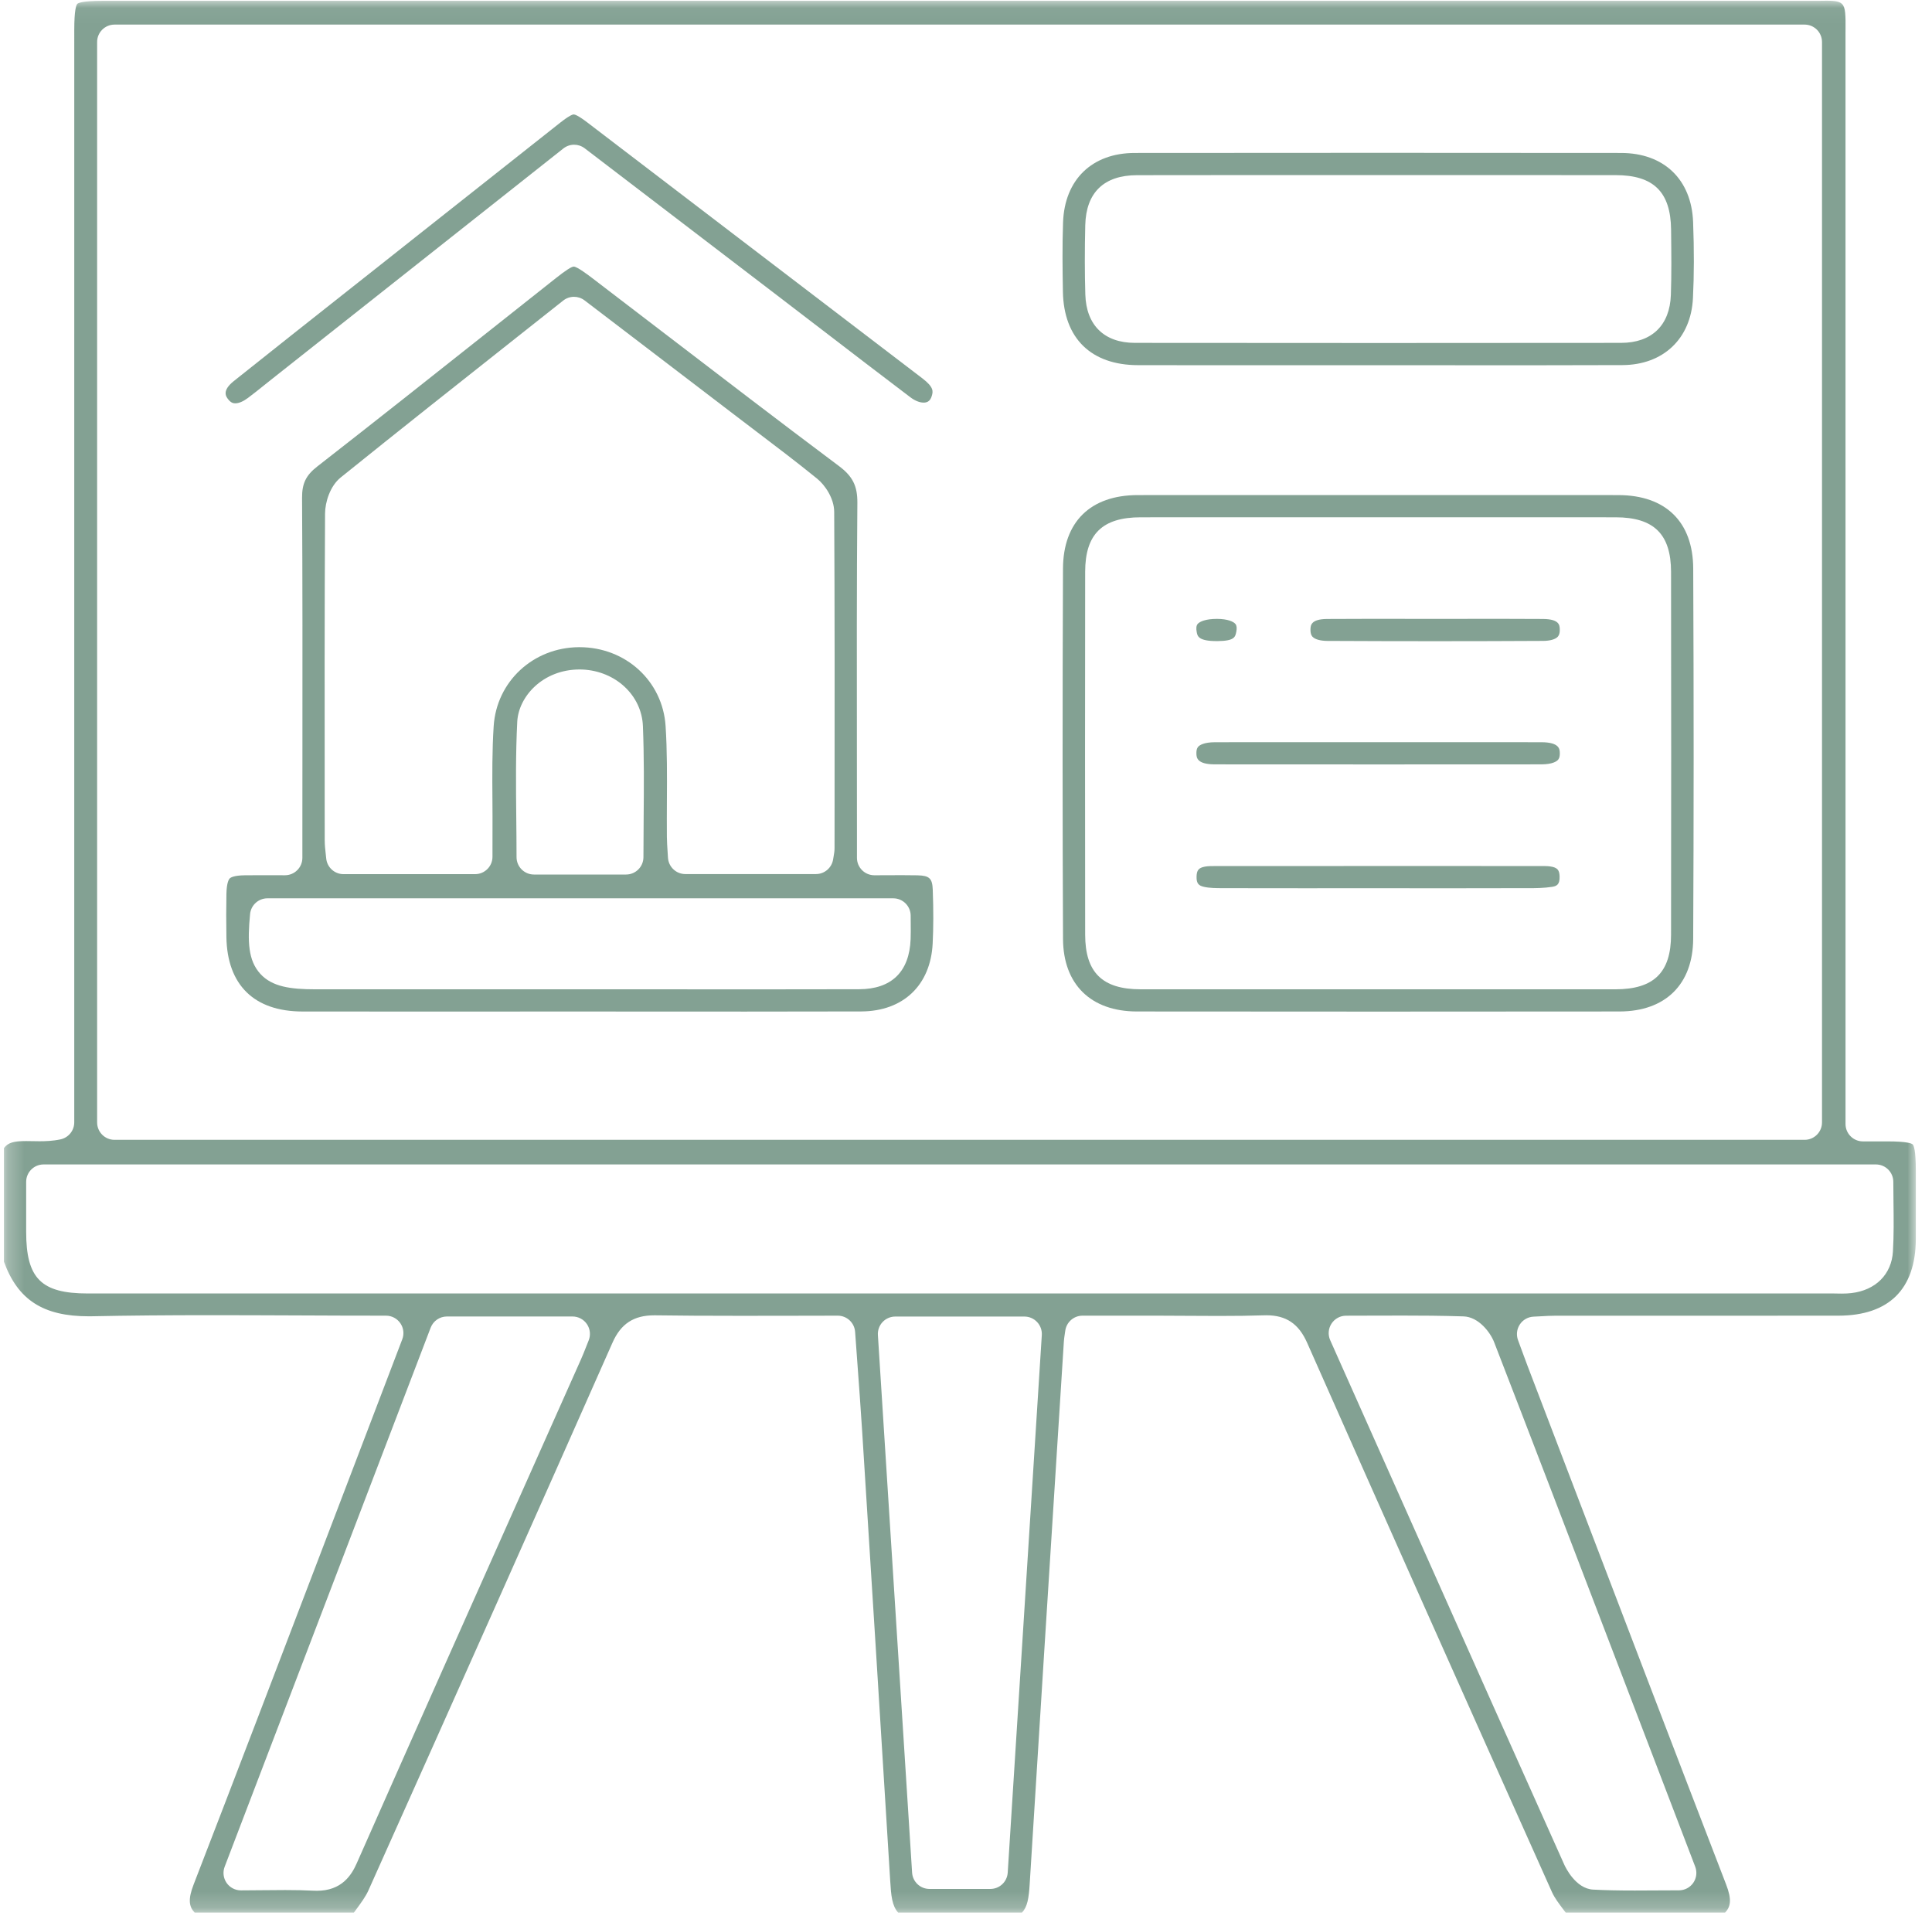
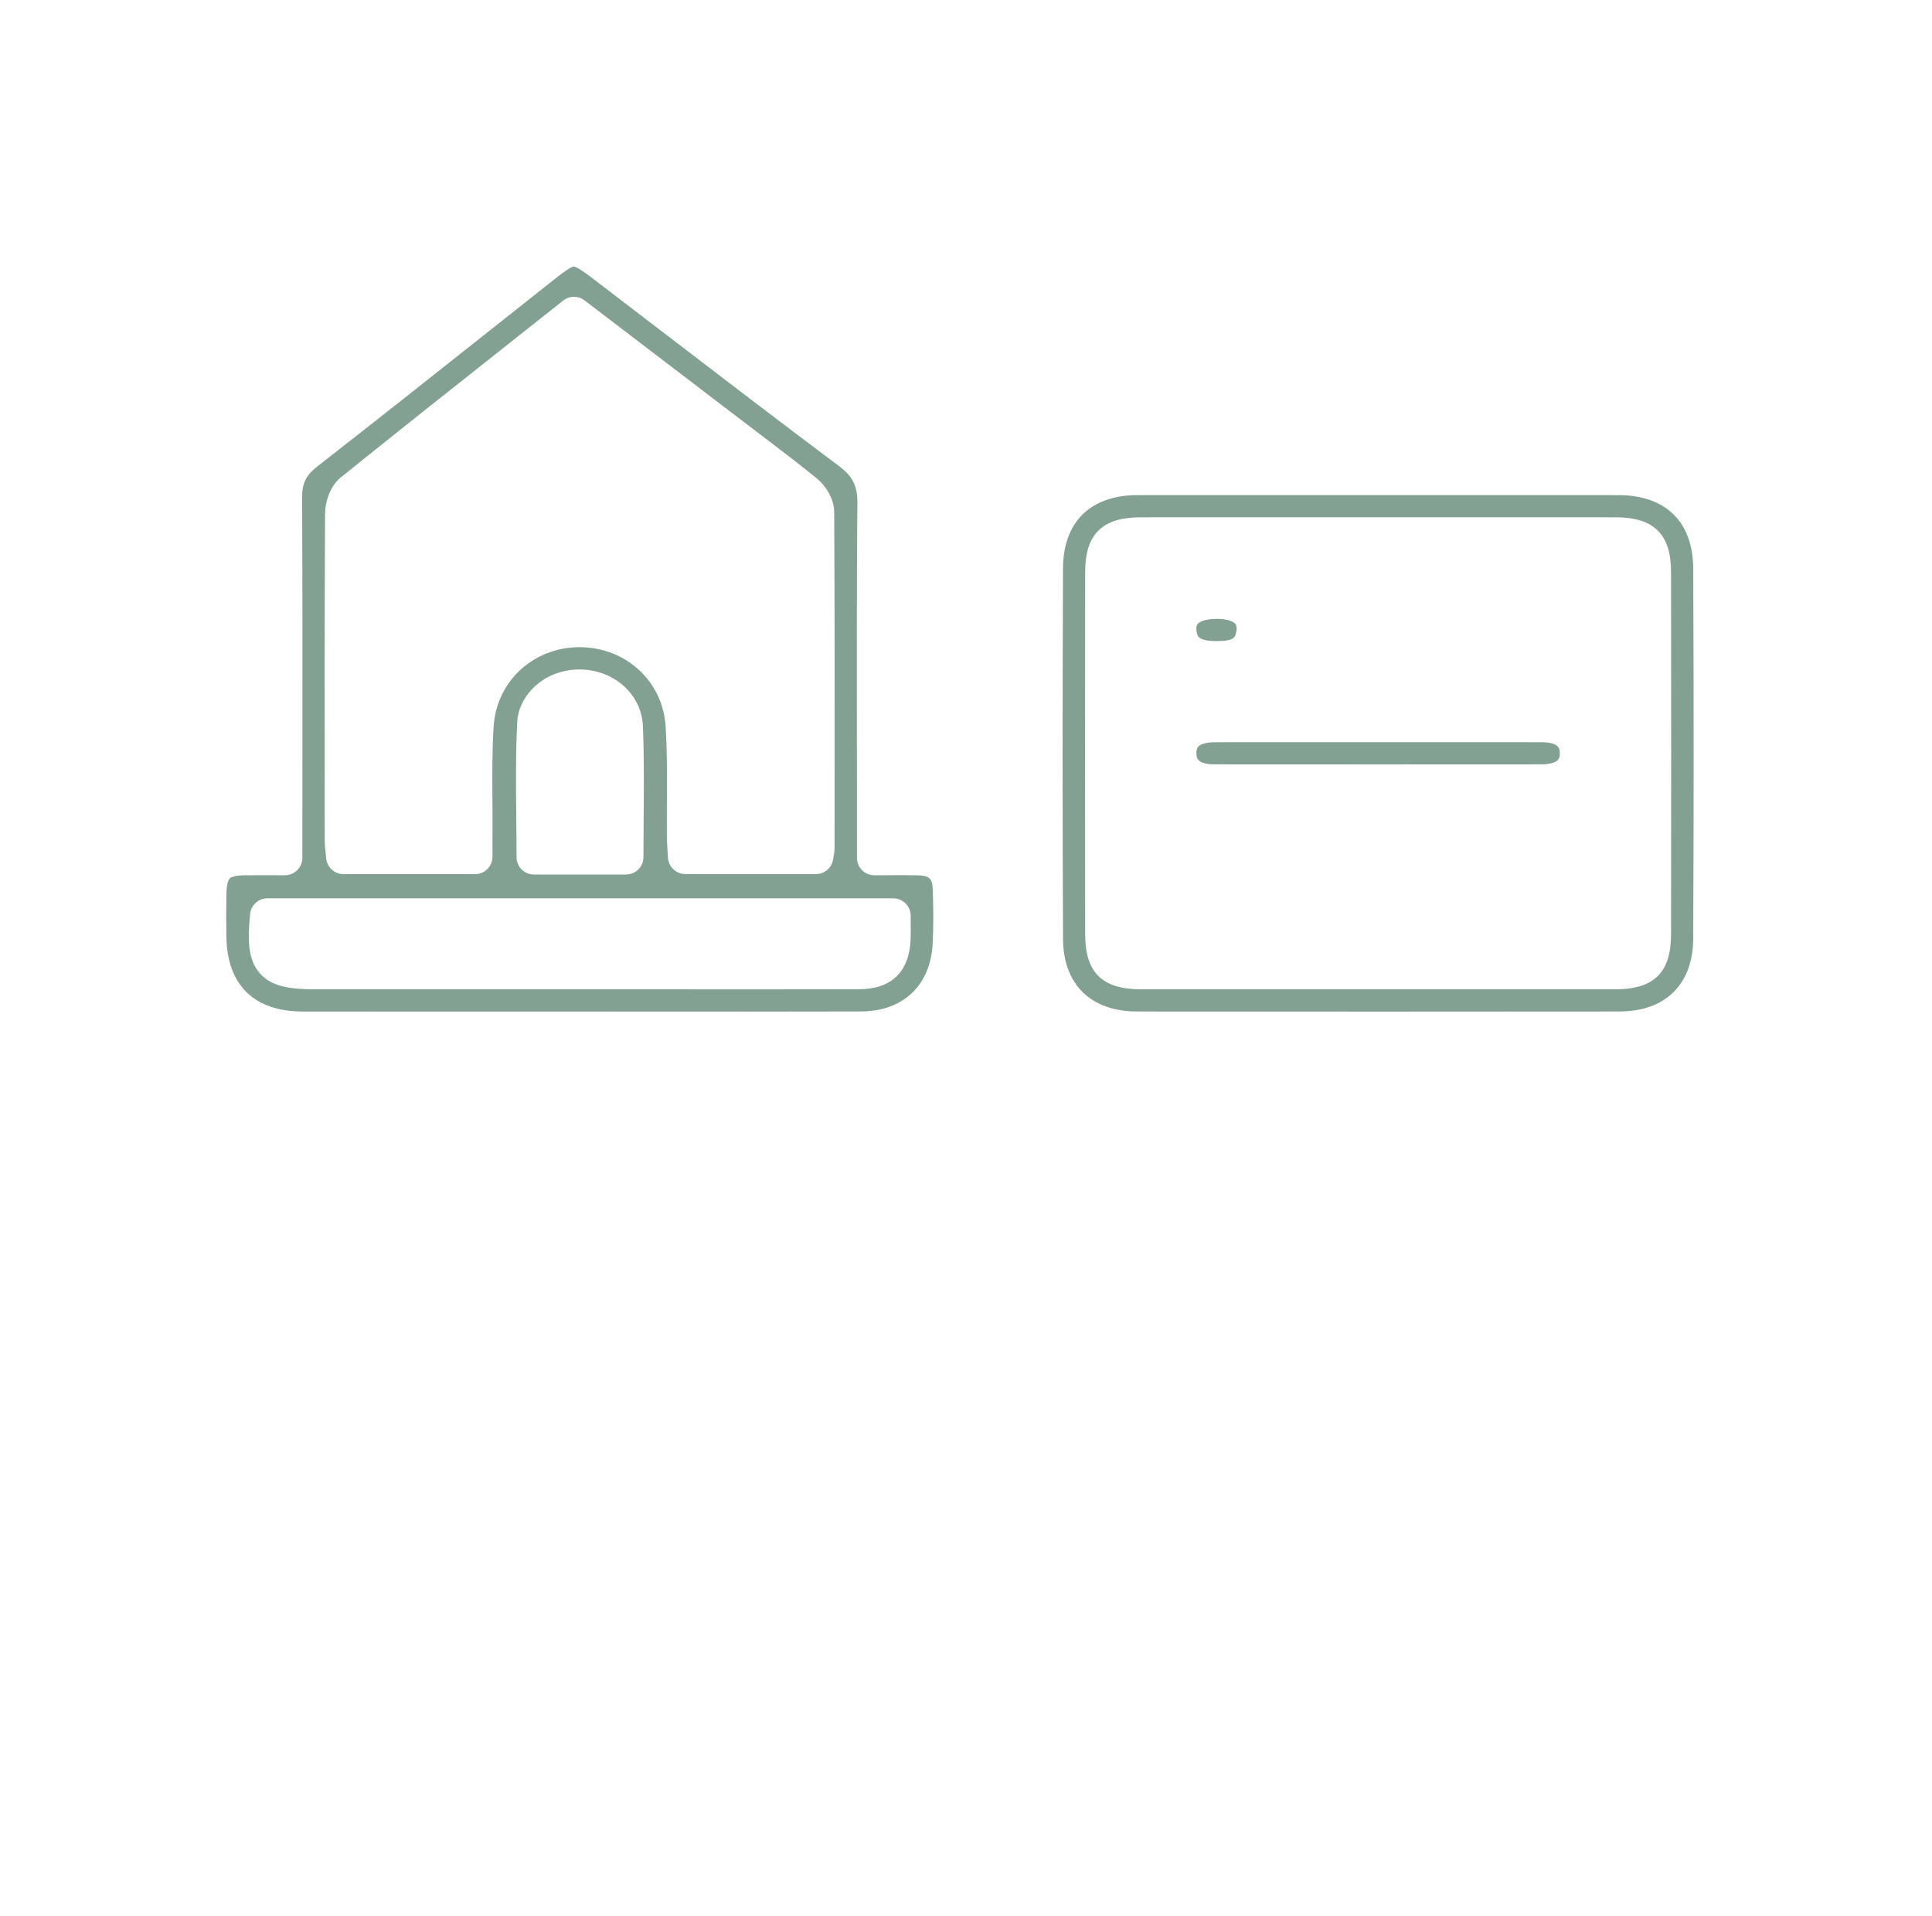
<svg xmlns="http://www.w3.org/2000/svg" xmlns:xlink="http://www.w3.org/1999/xlink" width="118px" height="117px" viewBox="0 0 118 117">
  <title>Group 270</title>
  <defs>
    <polygon id="path-1" points="0.241 0.044 117.012 0.044 117.012 116.8 0.241 116.8" />
  </defs>
  <g id="Page-2" stroke="none" stroke-width="1" fill="none" fill-rule="evenodd">
    <g id="BFP_Website-UX_wƒ" transform="translate(-1405, -2667)">
      <g id="Group-270" transform="translate(1405, 2667)">
        <g id="Group-253">
          <mask id="mask-2" fill="white">
            <use xlink:href="#path-1" />
          </mask>
          <g id="Clip-252" />
-           <path d="M6.995,1.502 C6.408,1.502 5.932,1.978 5.932,2.564 L5.932,68.546 C5.932,69.133 6.408,69.609 6.995,69.609 L110.219,69.609 C110.806,69.609 111.282,69.133 111.282,68.546 L111.282,2.564 C111.282,1.978 110.806,1.502 110.219,1.502 L6.995,1.502 Z M111.906,78.99 C111.996,78.99 112.086,78.993 112.176,78.995 C112.28,78.996 112.384,78.999 112.488,78.999 C112.712,78.999 112.898,78.99 113.073,78.969 C114.559,78.796 115.533,77.822 115.614,76.427 C115.673,75.427 115.66,74.415 115.648,73.439 C115.643,73.02 115.637,72.6 115.637,72.175 C115.637,71.588 115.161,71.112 114.574,71.112 L2.661,71.112 C2.074,71.112 1.598,71.588 1.598,72.175 L1.598,75.227 C1.598,78.076 2.515,78.992 5.365,78.992 L111.906,78.99 Z M54.679,80.401 C54.386,80.401 54.105,80.523 53.904,80.737 C53.703,80.951 53.6,81.24 53.619,81.532 L55.708,114.362 C55.744,114.921 56.208,115.356 56.769,115.356 L60.488,115.356 C61.048,115.356 61.513,114.921 61.548,114.361 L63.63,81.532 C63.648,81.24 63.545,80.951 63.344,80.737 C63.143,80.523 62.863,80.401 62.569,80.401 L54.679,80.401 Z M85.727,80.341 C85.163,80.341 84.595,80.343 84.018,80.344 C83.426,80.347 82.826,80.349 82.215,80.349 C81.855,80.349 81.52,80.531 81.323,80.834 C81.127,81.135 81.098,81.516 81.244,81.844 L86.736,94.166 C89.616,100.629 92.594,107.311 95.542,113.876 C95.609,114.025 96.23,115.341 97.306,115.397 C98.039,115.436 98.824,115.453 99.849,115.453 C100.283,115.453 100.721,115.45 101.166,115.447 C101.618,115.444 102.077,115.441 102.545,115.441 C102.895,115.441 103.223,115.269 103.421,114.981 C103.619,114.692 103.663,114.325 103.538,113.998 L98.001,99.523 C95.799,93.766 93.522,87.814 91.257,81.968 C91.027,81.374 90.316,80.421 89.384,80.391 C88.051,80.347 86.729,80.341 85.727,80.341 L85.727,80.341 Z M17.421,115.424 C18.087,115.424 18.627,115.436 19.121,115.463 C19.2,115.466 19.276,115.469 19.35,115.469 C20.87,115.469 21.468,114.514 21.785,113.797 C25.267,105.922 28.834,97.927 32.284,90.194 C33.351,87.8 34.418,85.407 35.485,83.013 C35.596,82.764 35.694,82.516 35.797,82.254 C35.846,82.129 35.898,81.998 35.954,81.858 C36.086,81.531 36.047,81.159 35.849,80.865 C35.652,80.573 35.321,80.397 34.968,80.397 L27.296,80.397 C26.855,80.397 26.461,80.669 26.303,81.081 L13.721,114.001 C13.596,114.328 13.64,114.695 13.838,114.984 C14.037,115.272 14.364,115.444 14.714,115.444 C15.205,115.444 15.681,115.439 16.144,115.433 C16.579,115.428 17.003,115.424 17.421,115.424 L17.421,115.424 Z M95.627,116.8 C95.586,116.746 95.545,116.692 95.504,116.638 C95.219,116.261 94.949,115.906 94.792,115.555 C89.399,103.525 84.507,92.55 79.835,82.002 C79.321,80.841 78.553,80.323 77.344,80.323 C77.296,80.323 77.248,80.325 77.198,80.326 C76.398,80.352 75.526,80.364 74.455,80.364 C73.836,80.364 73.218,80.359 72.599,80.356 C71.976,80.352 71.353,80.347 70.73,80.347 L66.116,80.347 C65.585,80.347 65.136,80.74 65.063,81.266 C65.05,81.362 65.038,81.442 65.027,81.51 C65.005,81.657 64.986,81.784 64.977,81.927 L64.625,87.481 C64.052,96.517 63.459,105.862 62.89,115.055 C62.835,115.948 62.748,116.448 62.42,116.8 L54.853,116.8 C54.48,116.373 54.425,115.773 54.37,114.847 L54.361,114.697 C53.794,105.439 53.206,96.088 52.655,87.359 C52.568,85.996 52.466,84.603 52.367,83.257 C52.32,82.621 52.273,81.981 52.227,81.335 C52.187,80.779 51.724,80.347 51.167,80.347 C50.142,80.347 49.126,80.35 48.119,80.353 C47.126,80.355 46.141,80.356 45.159,80.356 C43.105,80.356 41.522,80.347 40.028,80.326 L39.956,80.326 C38.705,80.326 37.919,80.841 37.408,81.998 C32.93,92.118 28.054,103.058 22.502,115.445 C22.331,115.828 22.049,116.21 21.751,116.615 C21.707,116.677 21.662,116.739 21.616,116.8 L11.888,116.8 C11.54,116.431 11.474,115.996 11.83,115.075 C14.411,108.401 17.005,101.606 19.514,95.035 C20.296,92.987 21.077,90.941 21.86,88.892 C22.477,87.278 23.092,85.665 23.72,84.017 L24.569,81.79 C24.694,81.463 24.65,81.096 24.452,80.808 C24.253,80.519 23.926,80.347 23.576,80.347 C21.783,80.347 19.977,80.341 18.229,80.332 C16.508,80.326 14.727,80.317 12.985,80.317 C10.138,80.317 7.807,80.338 5.651,80.383 C5.571,80.385 5.491,80.385 5.412,80.385 C2.643,80.385 1.087,79.386 0.241,77.05 L0.241,70.111 C0.496,69.778 0.833,69.684 1.596,69.684 C1.724,69.684 1.853,69.686 1.982,69.689 C2.125,69.692 2.269,69.695 2.413,69.695 C2.762,69.695 3.224,69.681 3.694,69.581 C4.185,69.475 4.535,69.043 4.535,68.541 L4.535,48.251 C4.535,32.778 4.535,17.305 4.536,1.831 C4.536,0.609 4.654,0.306 4.725,0.234 C4.78,0.179 5.04,0.051 6.275,0.051 L110.977,0.051 C111.083,0.051 111.189,0.049 111.295,0.048 C111.391,0.044 111.486,0.044 111.582,0.044 C111.727,0.044 111.843,0.049 111.945,0.056 C112.469,0.093 112.645,0.262 112.695,0.776 C112.724,1.077 112.722,1.399 112.719,1.742 C112.718,1.849 112.717,1.956 112.717,2.063 C112.718,19.712 112.718,37.361 112.718,55.008 L112.718,68.641 C112.718,69.228 113.194,69.704 113.781,69.704 L115.282,69.704 C116.508,69.704 116.767,69.835 116.822,69.891 C116.893,69.963 117.012,70.266 117.012,71.489 L117.013,72.736 C117.013,73.712 117.013,74.688 117.012,75.663 C117.004,78.725 115.369,80.344 112.285,80.347 C109.897,80.349 107.509,80.35 105.121,80.35 L101.043,80.349 C99.025,80.349 97.008,80.35 94.99,80.35 C94.691,80.35 94.404,80.367 94.1,80.385 C93.961,80.392 93.816,80.4 93.664,80.407 C93.325,80.422 93.014,80.599 92.827,80.882 C92.639,81.165 92.598,81.519 92.715,81.838 C92.786,82.029 92.852,82.21 92.914,82.38 C93.044,82.736 93.16,83.053 93.281,83.37 C94.161,85.671 95.04,87.972 95.919,90.273 C99.025,98.404 102.236,106.812 105.422,115.073 C105.778,115.996 105.711,116.43 105.364,116.8 L95.627,116.8 Z" id="Fill-251" fill="#83A193" mask="url(#mask-2)" />
        </g>
        <path d="M35.058,18.126 C34.825,18.126 34.591,18.203 34.398,18.356 C33.475,19.087 32.553,19.816 31.634,20.543 C28.072,23.36 24.39,26.273 20.808,29.16 C20.157,29.684 19.857,30.67 19.853,31.364 C19.821,37.346 19.826,43.426 19.831,49.307 L19.833,51.32 C19.833,51.605 19.863,51.866 19.891,52.117 C19.903,52.216 19.914,52.315 19.923,52.415 C19.972,52.964 20.431,53.384 20.982,53.384 L29.016,53.384 C29.604,53.384 30.079,52.908 30.079,52.321 L30.079,51.829 C30.078,51.503 30.078,51.198 30.08,50.892 C30.085,50.21 30.08,49.519 30.076,48.852 C30.065,47.366 30.055,45.83 30.152,44.345 C30.329,41.618 32.564,39.545 35.349,39.523 L35.394,39.523 C38.213,39.523 40.473,41.592 40.652,44.335 C40.75,45.836 40.741,47.389 40.732,48.891 C40.728,49.619 40.724,50.372 40.731,51.116 C40.735,51.424 40.755,51.721 40.774,52.007 C40.782,52.13 40.791,52.253 40.797,52.374 C40.829,52.938 41.295,53.379 41.859,53.379 L49.834,53.379 C50.362,53.379 50.809,52.992 50.886,52.47 C50.895,52.407 50.905,52.35 50.915,52.299 C50.941,52.153 50.97,51.988 50.971,51.795 L50.973,49.043 C50.978,43.214 50.983,37.187 50.95,31.258 C50.945,30.442 50.403,29.633 49.901,29.226 C48.689,28.242 47.431,27.288 46.214,26.365 C45.813,26.061 45.412,25.757 45.012,25.451 C42.853,23.802 40.693,22.153 38.527,20.499 L35.703,18.344 C35.512,18.199 35.285,18.126 35.058,18.126 M35.403,40.884 C33.15,40.884 31.671,42.54 31.592,44.075 C31.492,46.031 31.512,48.017 31.532,49.937 C31.54,50.726 31.549,51.541 31.549,52.345 C31.549,52.932 32.025,53.407 32.612,53.407 L38.236,53.407 C38.823,53.407 39.299,52.932 39.299,52.345 C39.299,51.546 39.305,50.743 39.312,49.967 C39.328,48.036 39.342,46.212 39.267,44.342 C39.192,42.467 37.608,40.983 35.582,40.888 C35.523,40.886 35.463,40.884 35.403,40.884 M43.411,60.418 C44.571,60.418 45.73,60.419 46.889,60.419 C48.749,60.419 50.608,60.417 52.468,60.412 C54.452,60.406 55.541,59.348 55.618,57.353 C55.63,57.023 55.627,56.708 55.624,56.374 C55.622,56.227 55.621,56.077 55.621,55.923 C55.621,55.336 55.145,54.86 54.558,54.86 L16.332,54.86 C15.785,54.86 15.327,55.276 15.274,55.821 C15.11,57.516 15.16,58.656 15.896,59.468 C16.614,60.258 17.724,60.417 19.281,60.417 L39.934,60.417 C41.093,60.417 42.252,60.417 43.411,60.418 M45.543,61.777 C43.902,61.777 42.261,61.776 40.62,61.775 C38.978,61.774 37.337,61.773 35.696,61.773 C35.696,61.773 27.237,61.775 25.534,61.775 C23.18,61.775 20.827,61.774 18.473,61.772 C15.525,61.768 13.875,60.154 13.828,57.226 C13.812,56.289 13.813,55.428 13.829,54.595 C13.842,53.908 13.975,53.702 14.032,53.645 C14.087,53.589 14.288,53.46 14.956,53.453 C15.24,53.45 15.524,53.449 15.817,53.449 C16.053,53.449 16.294,53.449 16.544,53.45 C16.818,53.451 17.103,53.451 17.405,53.451 C17.992,53.451 18.468,52.975 18.468,52.388 L18.468,50.949 C18.468,49.206 18.47,47.463 18.471,45.721 C18.475,40.7 18.479,35.508 18.449,30.4 C18.444,29.526 18.687,29.026 19.375,28.49 C22.91,25.735 26.48,22.905 29.932,20.169 C31.272,19.106 32.613,18.044 33.954,16.983 C34.544,16.516 34.91,16.28 35.042,16.28 C35.25,16.28 35.954,16.817 36.185,16.993 C37.625,18.092 39.062,19.193 40.5,20.295 C44.009,22.983 47.637,25.763 51.238,28.459 C52.079,29.088 52.374,29.678 52.365,30.712 C52.324,35.686 52.33,40.742 52.336,45.631 C52.338,47.392 52.34,49.153 52.34,50.915 L52.34,52.389 C52.34,52.976 52.816,53.452 53.403,53.452 C53.715,53.452 54.014,53.45 54.304,53.449 C54.573,53.447 54.834,53.446 55.091,53.446 C55.458,53.446 55.758,53.449 56.036,53.455 C56.77,53.473 56.945,53.64 56.97,54.348 C57.015,55.582 57.013,56.653 56.964,57.621 C56.836,60.171 55.162,61.76 52.596,61.768 C50.526,61.774 48.284,61.777 45.543,61.777" id="Fill-254" fill="#83A193" />
        <path d="M84.165,31.59 C79.332,31.59 74.5,31.59 69.667,31.591 C67.327,31.593 66.281,32.618 66.278,34.919 C66.268,42.23 66.268,49.687 66.278,57.081 C66.281,59.385 67.324,60.413 69.661,60.416 C71.773,60.417 73.887,60.417 75.999,60.417 L84.283,60.416 L92.458,60.417 C94.529,60.417 96.601,60.417 98.673,60.416 C101.014,60.413 102.059,59.386 102.062,57.087 C102.073,49.791 102.073,42.334 102.062,34.925 C102.059,32.62 101.015,31.593 98.678,31.591 C93.84,31.59 89.002,31.59 84.165,31.59 M84.197,61.778 C79.276,61.778 74.355,61.775 69.434,61.77 C66.625,61.767 64.94,60.114 64.926,57.344 C64.892,50.233 64.891,42.834 64.924,34.725 C64.935,31.877 66.597,30.239 69.484,30.235 C71.459,30.233 73.434,30.232 75.409,30.232 C76.878,30.232 82.754,30.233 84.223,30.233 C85.68,30.233 91.505,30.232 92.961,30.232 C94.923,30.232 96.884,30.233 98.846,30.235 C101.737,30.241 103.403,31.873 103.416,34.718 C103.452,42.663 103.451,50.062 103.414,57.337 C103.399,60.111 101.717,61.767 98.914,61.77 C94.008,61.775 89.103,61.778 84.197,61.778" id="Fill-256" fill="#83A193" />
-         <path d="M76.03,10.692 C73.835,10.692 71.64,10.693 69.444,10.698 C67.424,10.702 66.331,11.759 66.284,13.755 C66.248,15.291 66.249,16.675 66.288,17.987 C66.344,19.861 67.446,20.937 69.31,20.939 C74.211,20.945 79.234,20.947 84.241,20.947 C89.164,20.947 94.087,20.945 99.01,20.939 C100.879,20.937 101.988,19.87 102.051,18.01 C102.095,16.74 102.08,15.459 102.066,14.22 L102.064,14.019 C102.038,11.722 100.995,10.697 98.681,10.695 C96.629,10.693 94.577,10.693 92.525,10.693 L84.179,10.694 C82.821,10.694 77.388,10.692 76.03,10.692 M92.992,22.308 C91.529,22.308 90.066,22.306 88.603,22.305 C87.14,22.304 85.676,22.302 84.213,22.302 C84.213,22.302 81.261,22.303 79.829,22.304 C78.328,22.304 76.827,22.305 75.326,22.305 C73.385,22.305 71.445,22.304 69.504,22.3 C66.64,22.295 64.969,20.66 64.919,17.814 C64.895,16.459 64.876,15.017 64.928,13.578 C65.021,10.968 66.698,9.344 69.304,9.341 C74.188,9.336 79.173,9.333 84.118,9.333 C89.027,9.333 94.038,9.336 99.011,9.341 C101.625,9.344 103.31,10.959 103.409,13.555 C103.474,15.264 103.471,16.789 103.399,18.217 C103.275,20.685 101.584,22.286 99.091,22.296 C97.295,22.304 95.357,22.308 92.992,22.308" id="Fill-258" fill="#83A193" />
-         <path d="M14.37,24.631 C14.259,24.631 14.111,24.605 13.945,24.396 C13.81,24.227 13.528,23.872 14.281,23.271 C16.616,21.407 19.001,19.523 21.307,17.7 C22.055,17.108 22.804,16.517 23.552,15.925 L25.67,14.248 C28.464,12.037 31.353,9.749 34.198,7.505 C34.768,7.056 34.972,6.989 35.042,6.989 C35.099,6.989 35.294,7.037 35.873,7.479 C38.935,9.815 41.995,12.153 45.054,14.492 C48.752,17.319 52.576,20.241 56.341,23.11 C57.052,23.654 56.984,23.91 56.917,24.157 C56.814,24.543 56.579,24.587 56.411,24.587 C56.166,24.587 55.878,24.471 55.599,24.259 C53.785,22.886 51.948,21.477 50.171,20.113 C49.279,19.428 48.386,18.744 47.493,18.061 C44.733,15.95 41.973,13.841 39.184,11.71 L35.712,9.057 C35.521,8.912 35.294,8.838 35.067,8.838 C34.833,8.838 34.6,8.915 34.407,9.068 L16.675,23.095 C16.507,23.227 16.341,23.36 16.174,23.494 C15.823,23.776 15.491,24.043 15.148,24.299 C14.863,24.514 14.587,24.631 14.37,24.631" id="Fill-260" fill="#83A193" />
        <path d="M84.224,46.683 C80.88,46.683 77.537,46.682 74.193,46.679 C73.091,46.678 73.079,46.252 73.072,46.023 C73.064,45.724 73.161,45.624 73.193,45.591 C73.269,45.512 73.521,45.329 74.208,45.327 C75.633,45.324 77.059,45.323 78.485,45.323 L84.293,45.325 L89.965,45.323 C91.359,45.323 92.752,45.324 94.145,45.327 C95.25,45.33 95.262,45.753 95.268,45.981 C95.277,46.281 95.178,46.382 95.146,46.415 C95.069,46.495 94.817,46.679 94.133,46.679 C90.83,46.682 87.527,46.683 84.224,46.683" id="Fill-262" fill="#83A193" />
-         <path d="M84.064,54.243 L79.492,54.244 C77.887,54.244 76.283,54.243 74.679,54.239 C74.28,54.238 73.868,54.236 73.535,54.159 C73.225,54.087 73.07,53.971 73.082,53.531 C73.092,53.141 73.21,52.999 73.588,52.925 C73.774,52.889 74.014,52.889 74.268,52.889 L74.307,52.889 C77.862,52.887 81.418,52.887 84.973,52.887 C87.985,52.887 94.147,52.888 94.147,52.888 C94.337,52.888 94.52,52.889 94.674,52.911 C95.152,52.977 95.242,53.16 95.255,53.521 C95.274,54.042 95.055,54.118 94.788,54.16 C94.315,54.234 93.801,54.24 93.314,54.24 L92.754,54.239 C91.426,54.243 90.098,54.245 88.771,54.245 L84.064,54.243 Z" id="Fill-264" fill="#83A193" />
-         <path d="M87.656,39.157 C85.483,39.157 83.265,39.151 81.063,39.14 C80.646,39.137 80.321,39.047 80.171,38.893 C80.136,38.857 80.031,38.748 80.039,38.435 C80.046,38.201 80.056,37.808 81.051,37.8 C81.858,37.794 82.73,37.791 83.794,37.791 C84.452,37.791 85.11,37.792 85.768,37.793 C86.427,37.794 87.086,37.795 87.745,37.795 L87.761,37.795 C88.398,37.795 89.035,37.794 89.672,37.793 C90.319,37.792 90.965,37.791 91.612,37.791 C92.629,37.791 93.464,37.794 94.239,37.8 C95.245,37.808 95.258,38.182 95.266,38.429 C95.277,38.744 95.17,38.855 95.135,38.892 C94.986,39.047 94.666,39.137 94.257,39.139 C92.08,39.151 89.859,39.157 87.656,39.157" id="Fill-266" fill="#83A193" />
        <path d="M74.314,39.151 C73.198,39.151 73.139,38.851 73.093,38.61 C73.047,38.376 73.065,38.207 73.147,38.107 C73.272,37.956 73.645,37.795 74.32,37.795 L74.341,37.795 C74.978,37.798 75.335,37.958 75.456,38.106 C75.535,38.203 75.552,38.362 75.509,38.58 C75.444,38.906 75.397,39.142 74.361,39.151 L74.314,39.151 Z" id="Fill-268" fill="#83A193" />
      </g>
    </g>
  </g>
</svg>